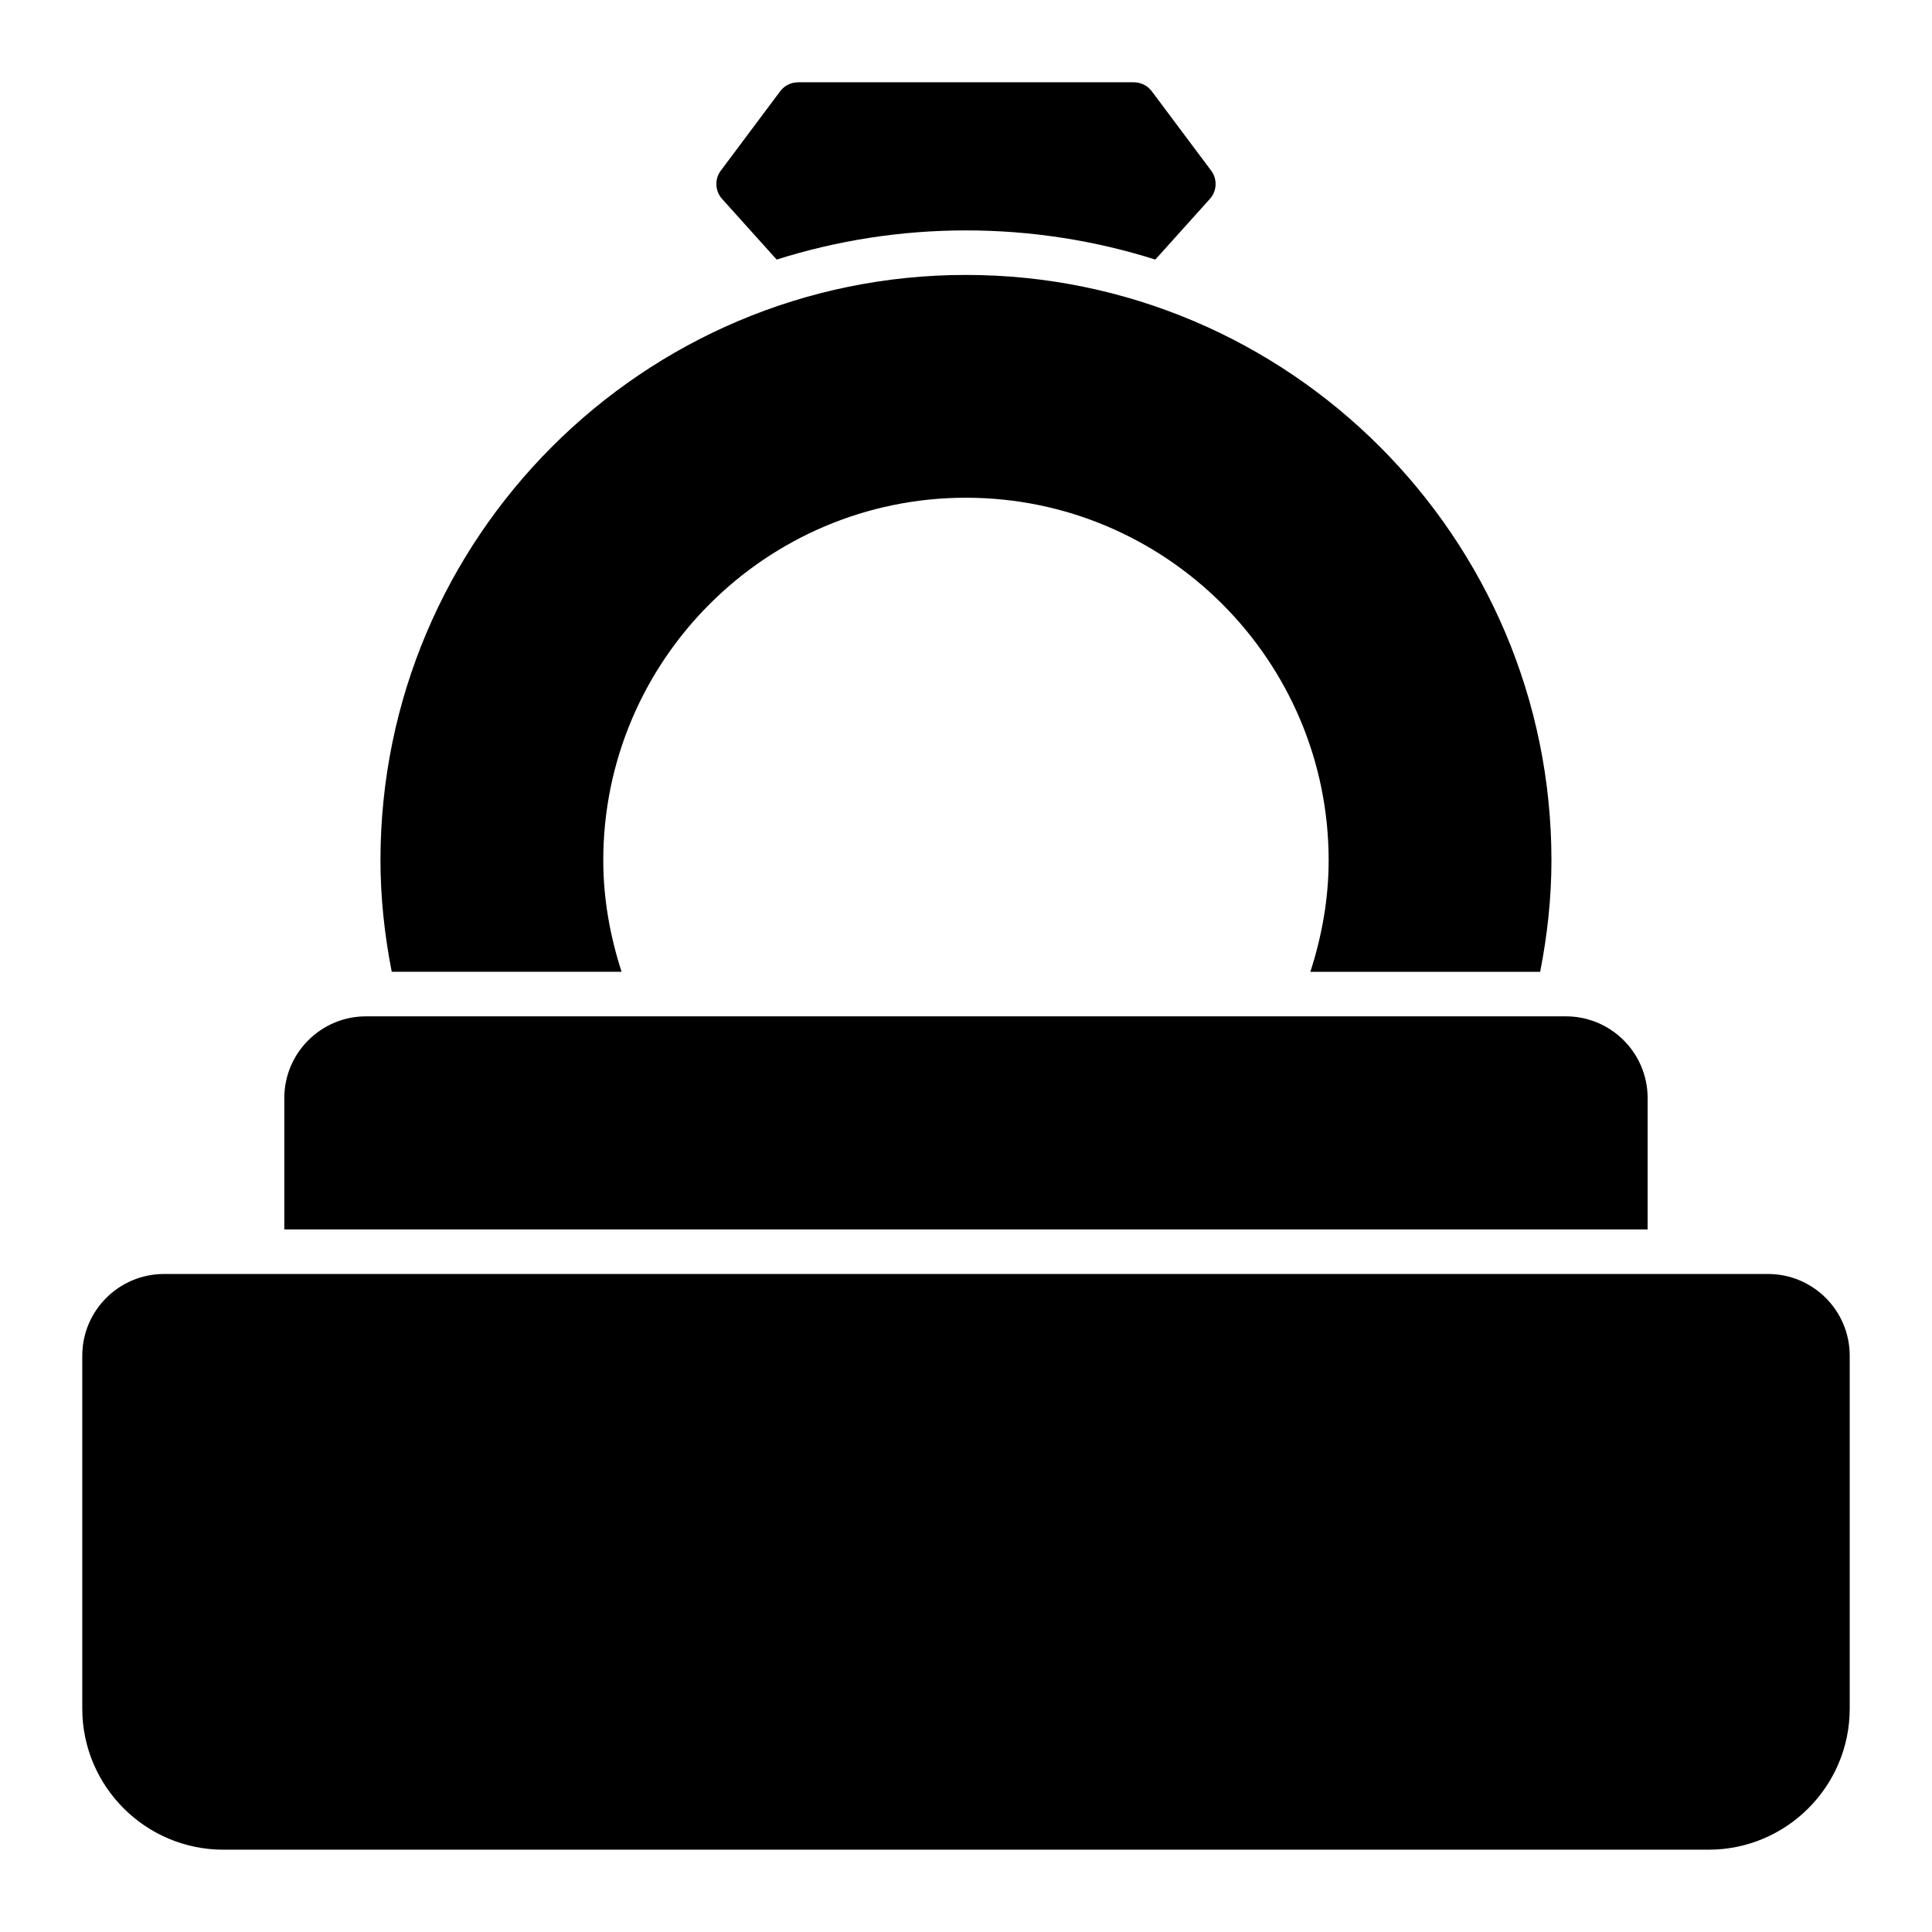
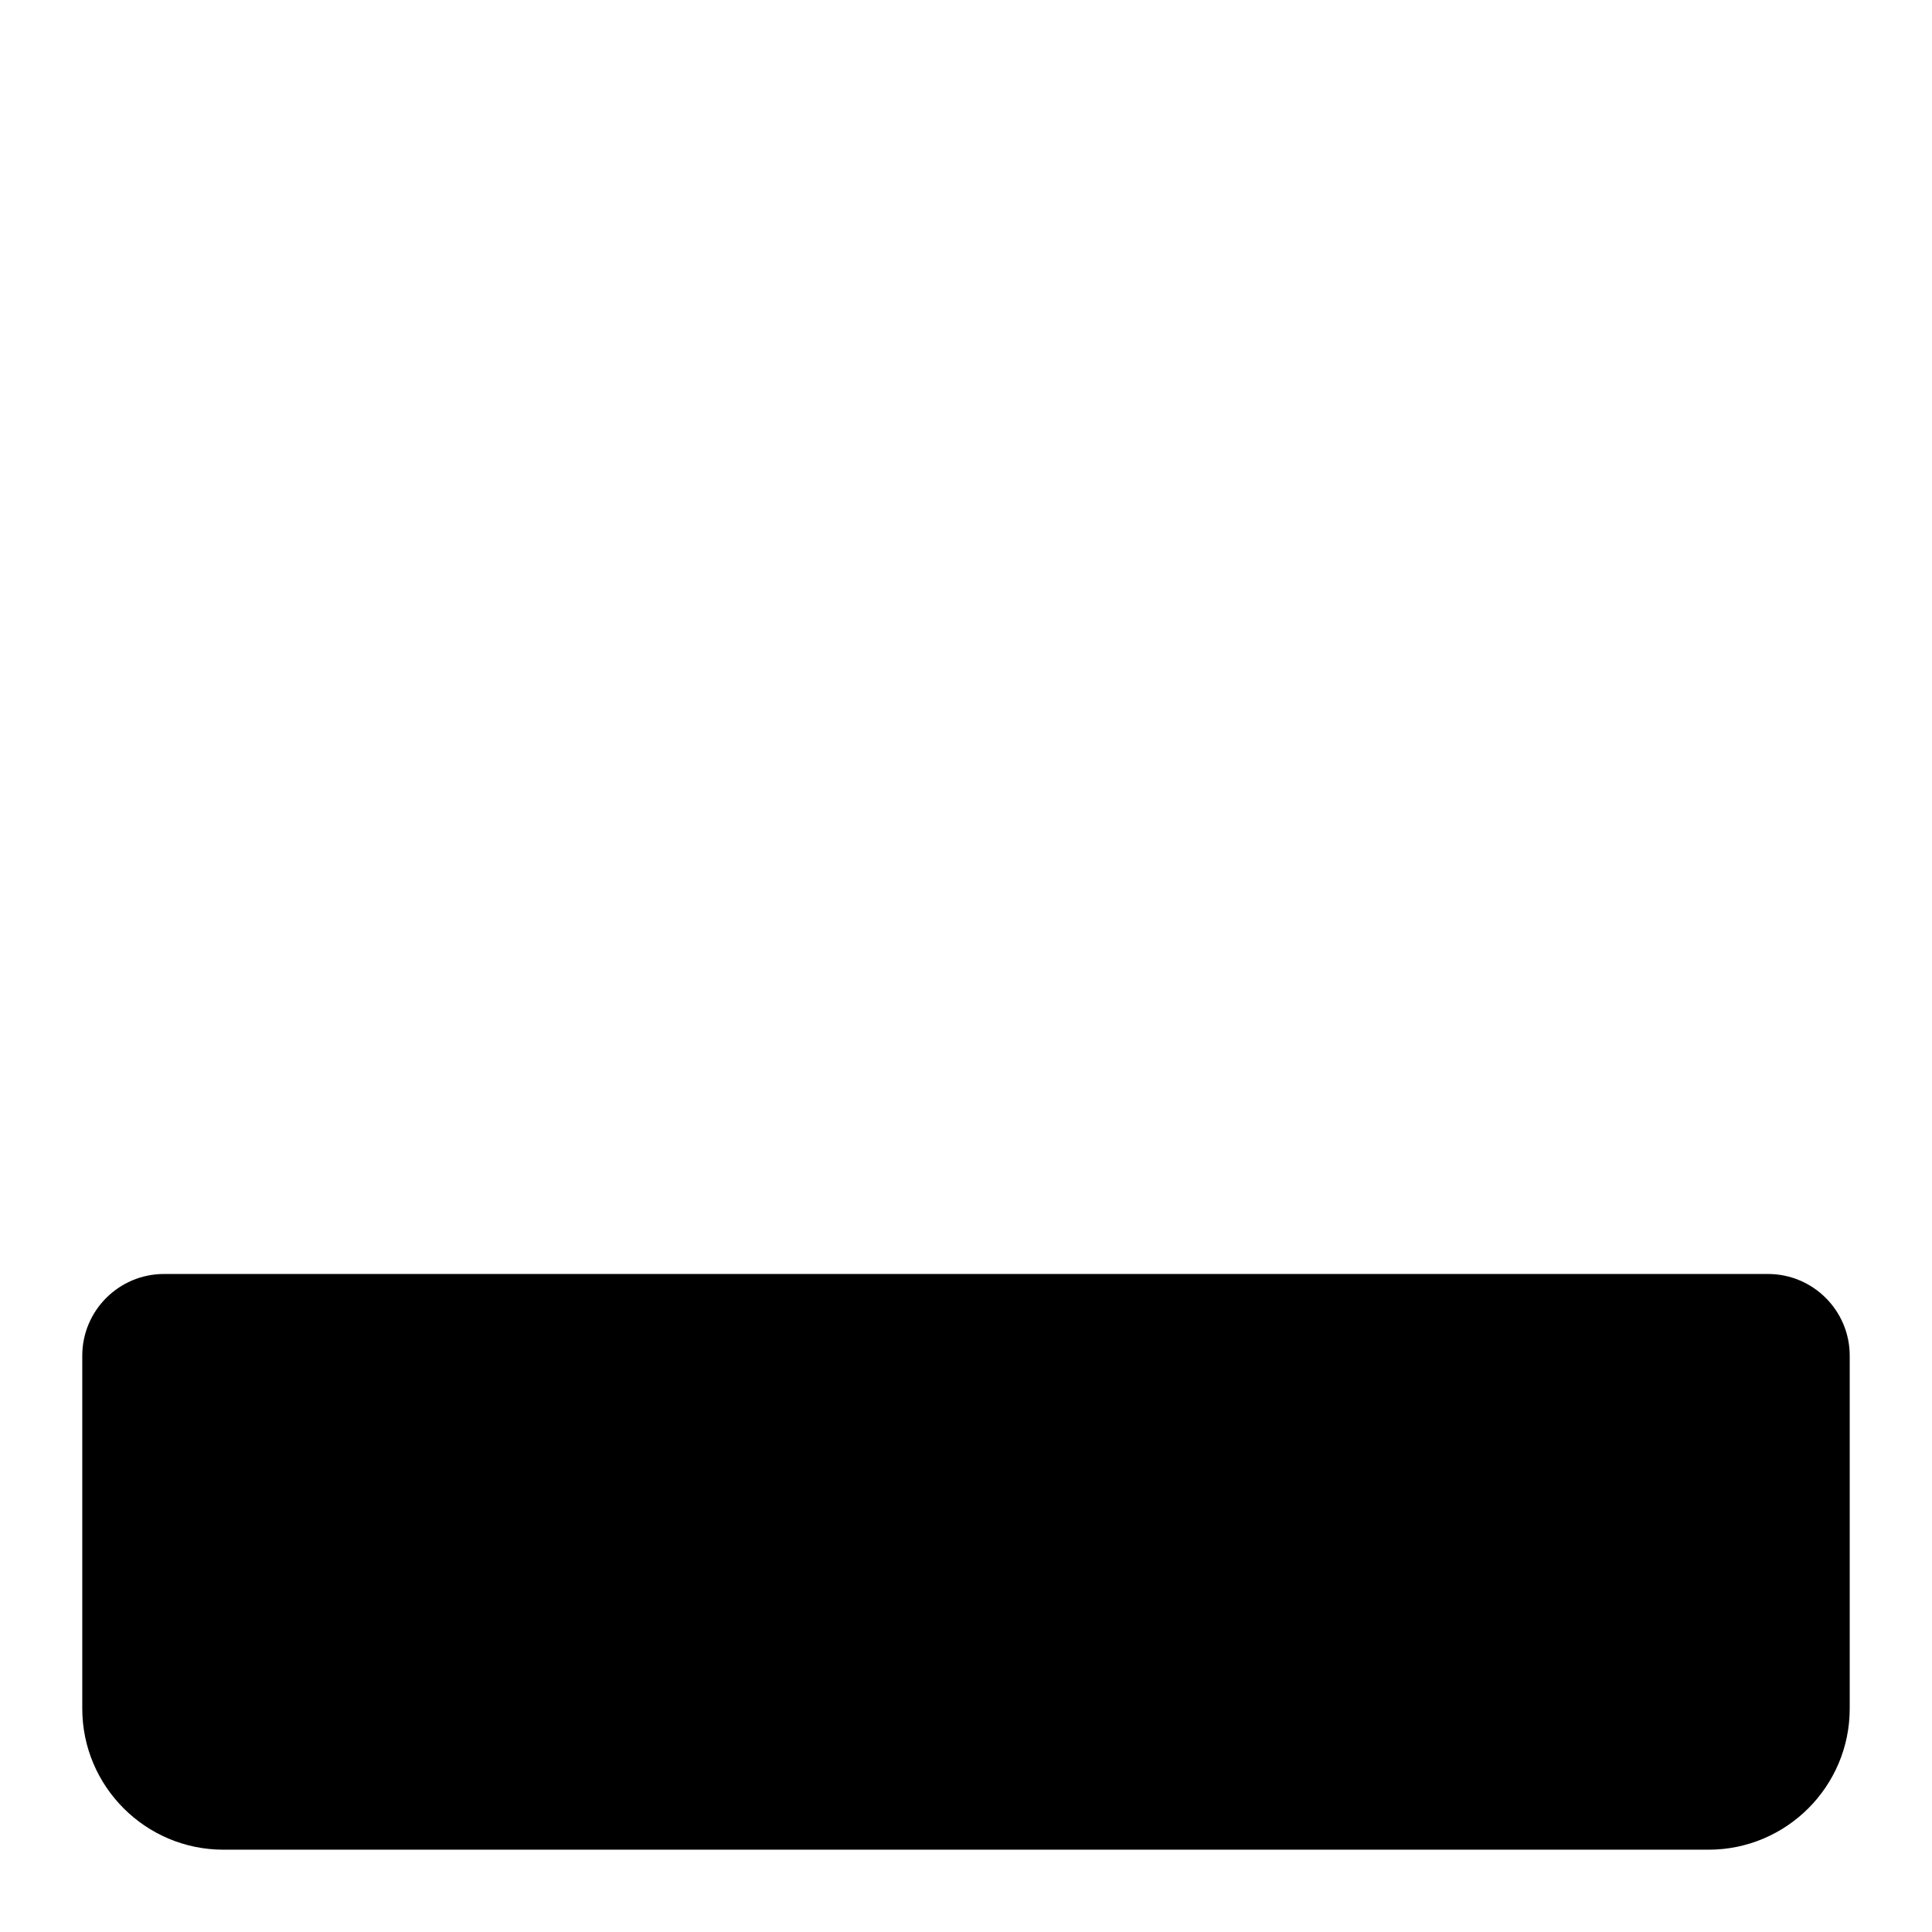
<svg xmlns="http://www.w3.org/2000/svg" fill="#000000" width="800px" height="800px" version="1.1" viewBox="144 144 512 512">
  <g>
    <path d="m612.54 481.62h-425.09c-11.941 0-21.648 9.715-21.648 21.648v93.527c0 20.617 16.773 37.391 37.391 37.391h393.61c20.617 0 37.391-16.773 37.391-37.391v-93.527c0-11.934-9.707-21.648-21.648-21.648z" />
-     <path d="m349.82 212.79c15.848-5.008 32.699-7.731 50.176-7.731 17.477 0 34.328 2.723 50.176 7.731l14.461-16.082c1.883-2.094 2.023-5.227 0.34-7.484l-15.742-21.043c-1.117-1.488-2.867-2.371-4.731-2.371h-89.008c-1.859 0-3.613 0.875-4.731 2.371l-15.742 21.043c-1.684 2.258-1.543 5.391 0.34 7.484z" />
-     <path d="m308.73 401.54c-3.094-9.539-4.856-19.5-4.856-29.52 0-52.996 43.121-96.117 96.117-96.117 52.996 0 96.117 43.121 96.117 96.117 0 10.02-1.762 19.98-4.848 29.52h60.898c1.914-9.754 2.992-19.617 2.992-29.52 0-85.555-69.605-155.16-155.16-155.16-85.559-0.004-155.16 69.602-155.16 155.15 0 9.91 1.078 19.773 2.984 29.52h60.906z" />
-     <path d="m580.64 434.99c0-11.934-9.707-21.648-21.648-21.648h-318c-11.941 0-21.648 9.715-21.648 21.648v34.816l361.29 0.004z" />
  </g>
</svg>